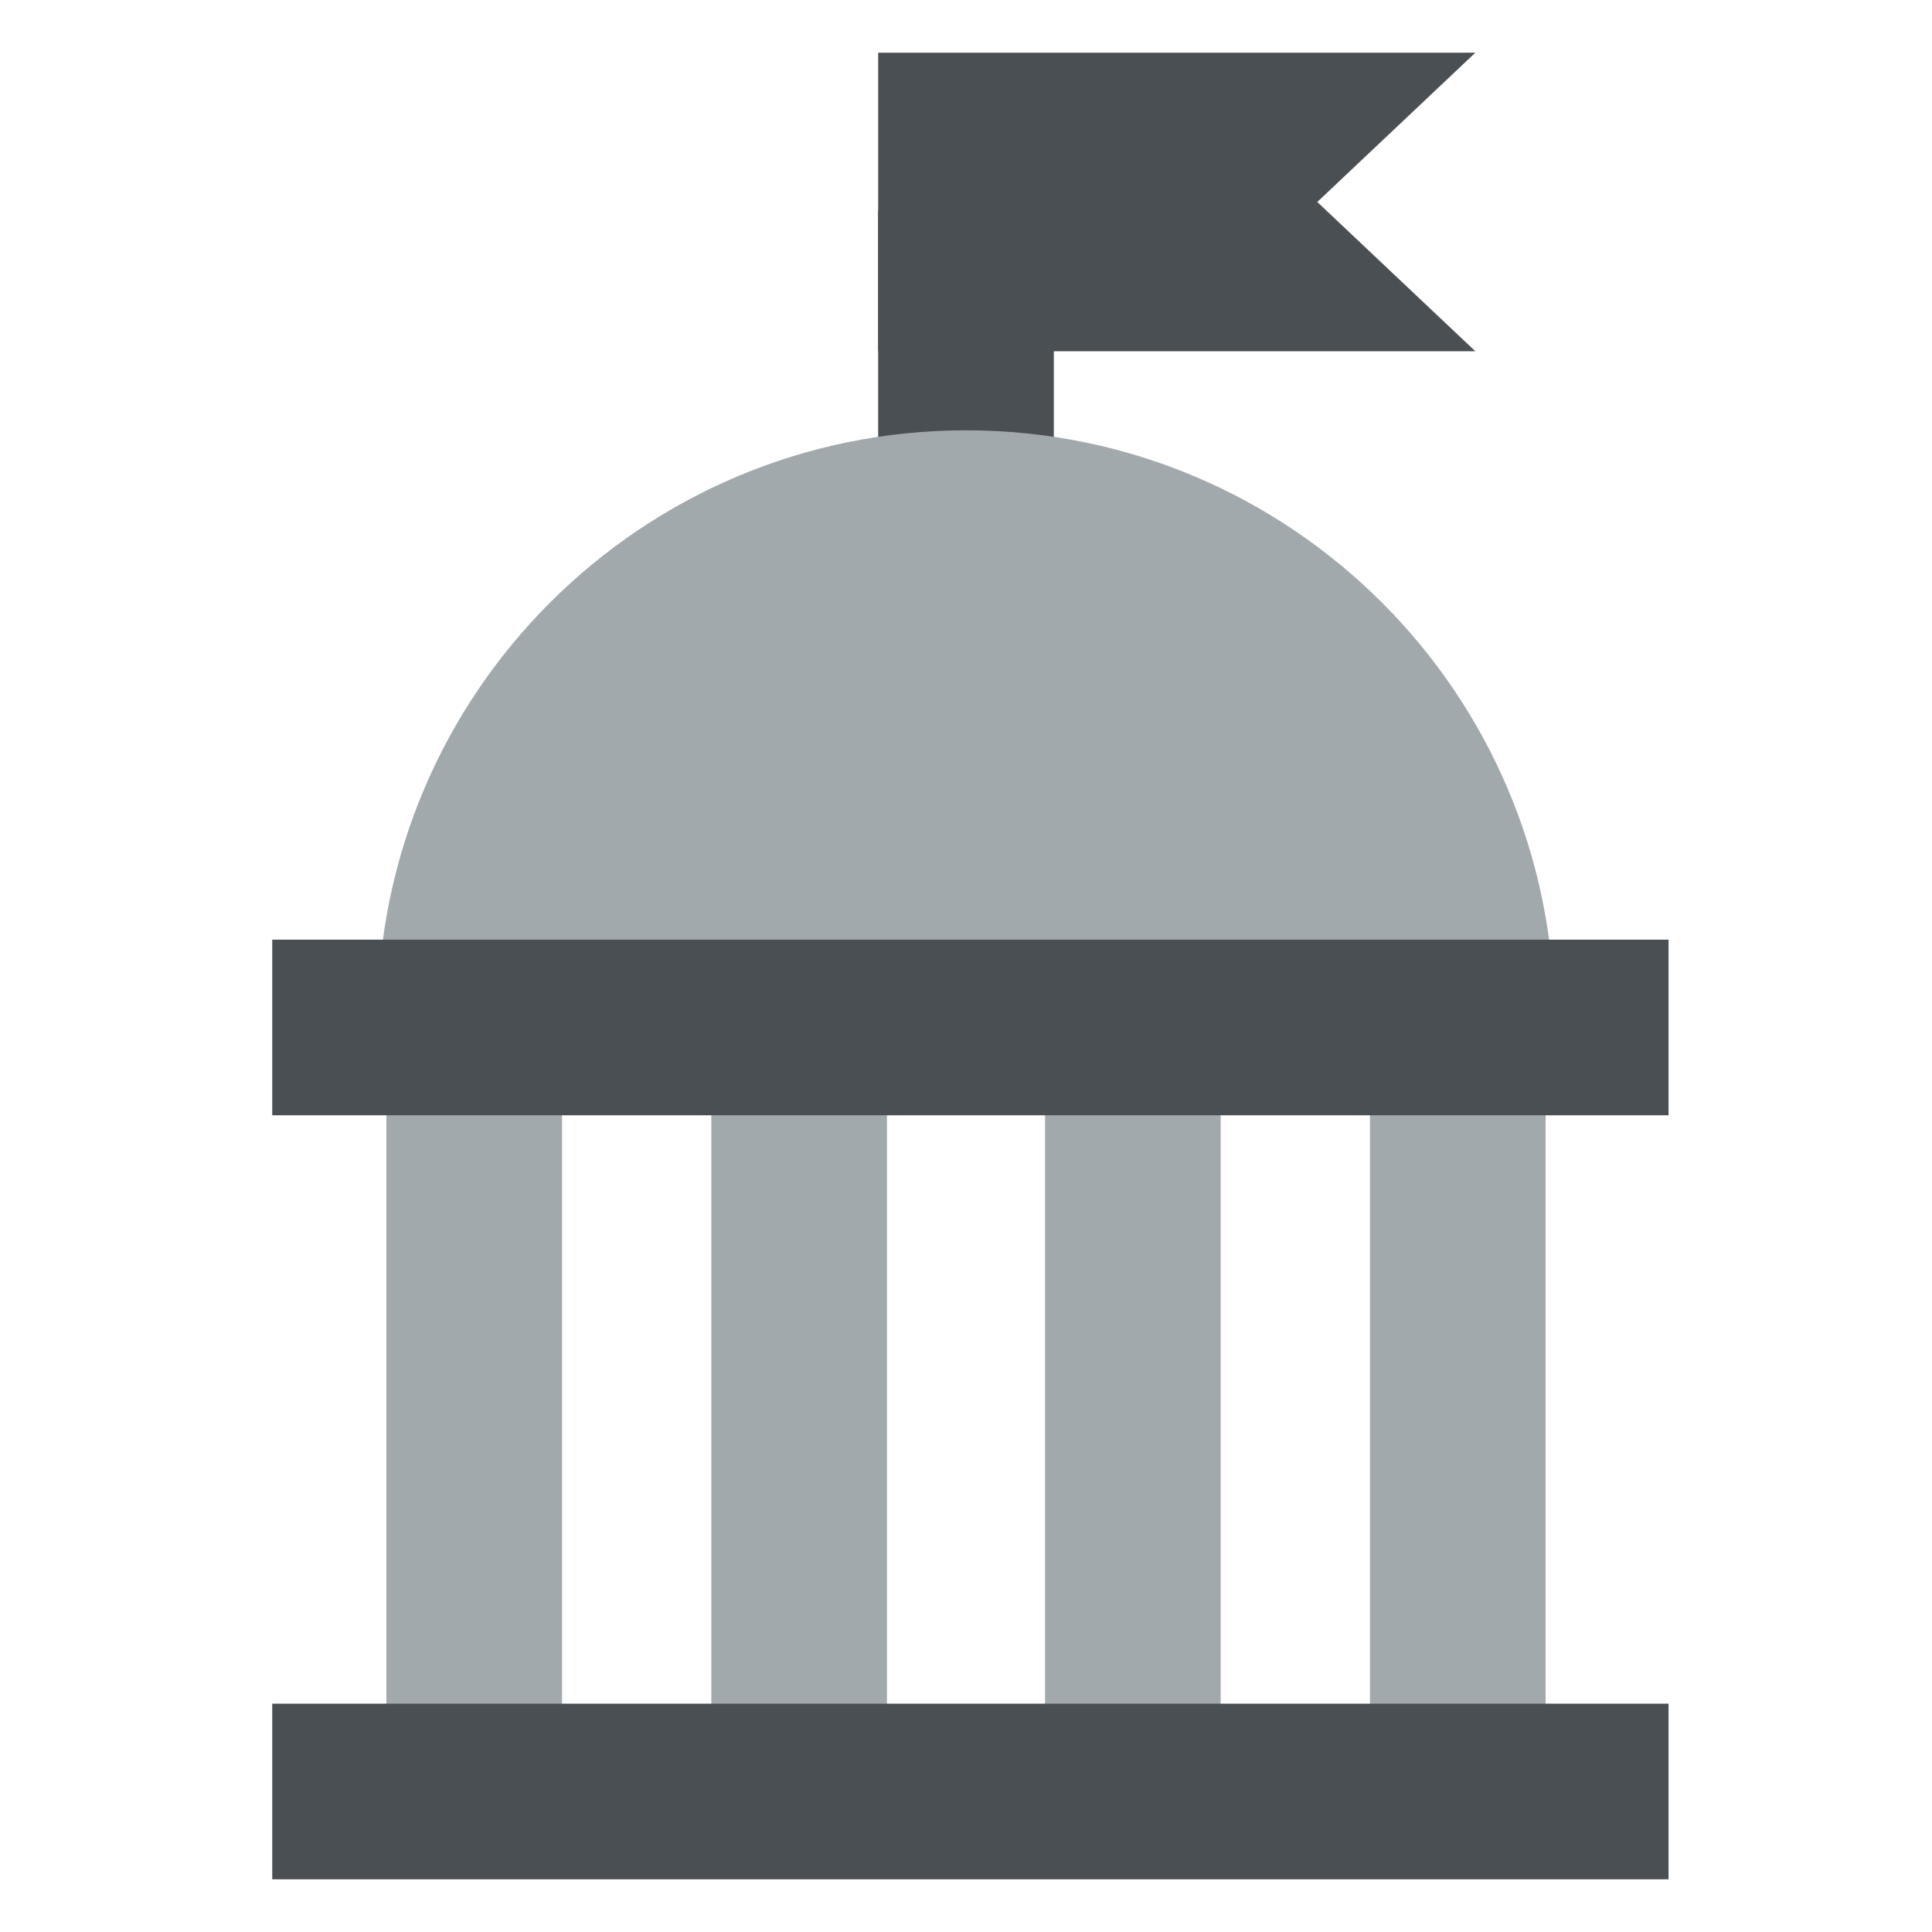
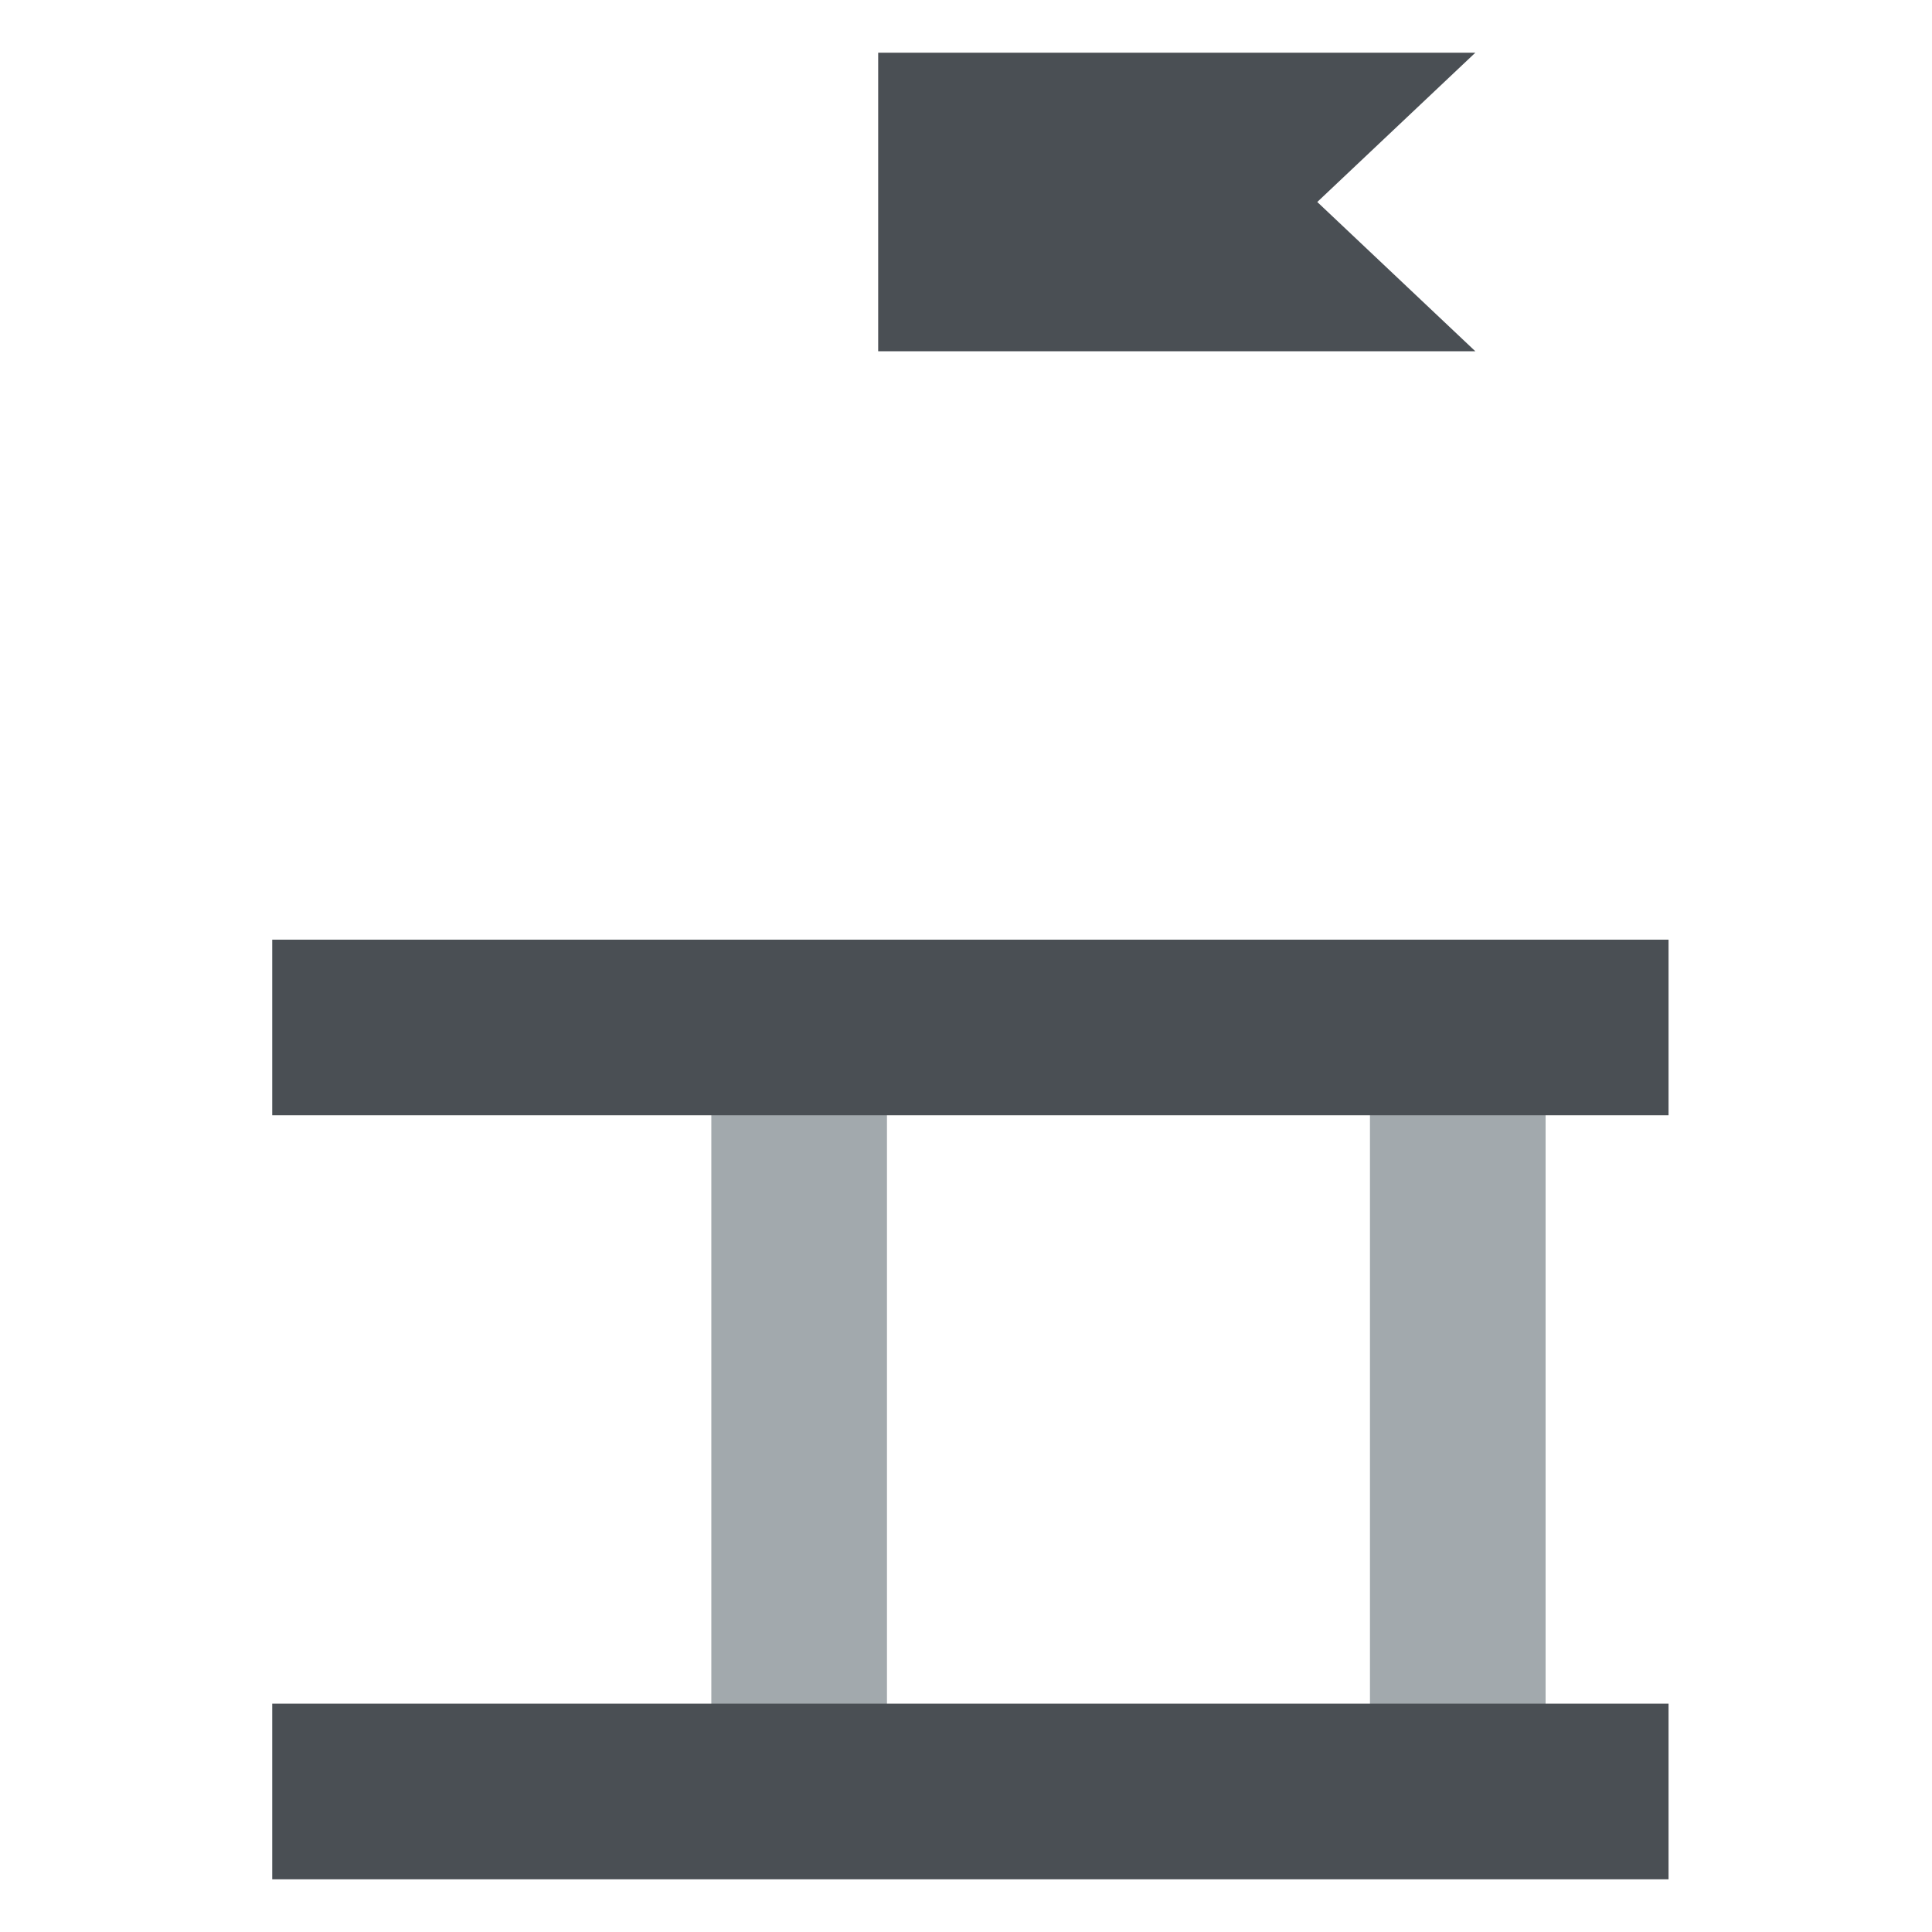
<svg xmlns="http://www.w3.org/2000/svg" width="22" height="22" version="1.1" id="Layer_1" x="0px" y="0px" viewBox="0 0 22 22" style="enable-background:new 0 0 22 22;" xml:space="preserve">
  <style type="text/css">
	.st0{fill:#4A4F54;}
	.st1{fill:#A2A9AD;}
</style>
  <g>
-     <rect x="10" y="2.4" class="st0" width="2" height="8.2" />
    <polygon class="st0" points="16.8,4 10,4 10,0.6 16.8,0.6 15,2.3  " />
-     <rect x="4.4" y="11.8" class="st1" width="2" height="8.2" />
    <rect x="8.1" y="11.8" class="st1" width="2" height="8.2" />
-     <rect x="11.9" y="11.8" class="st1" width="2" height="8.2" />
    <rect x="15.6" y="11.8" class="st1" width="2" height="8.2" />
-     <path class="st1" d="M4.3,11.6c0-3.7,3-6.7,6.7-6.7c3.7,0,6.7,3,6.7,6.7l0,0" />
    <rect x="3.1" y="19.4" class="st0" width="15.9" height="2" />
    <rect x="3.1" y="10.7" class="st0" width="15.9" height="2" />
  </g>
</svg>